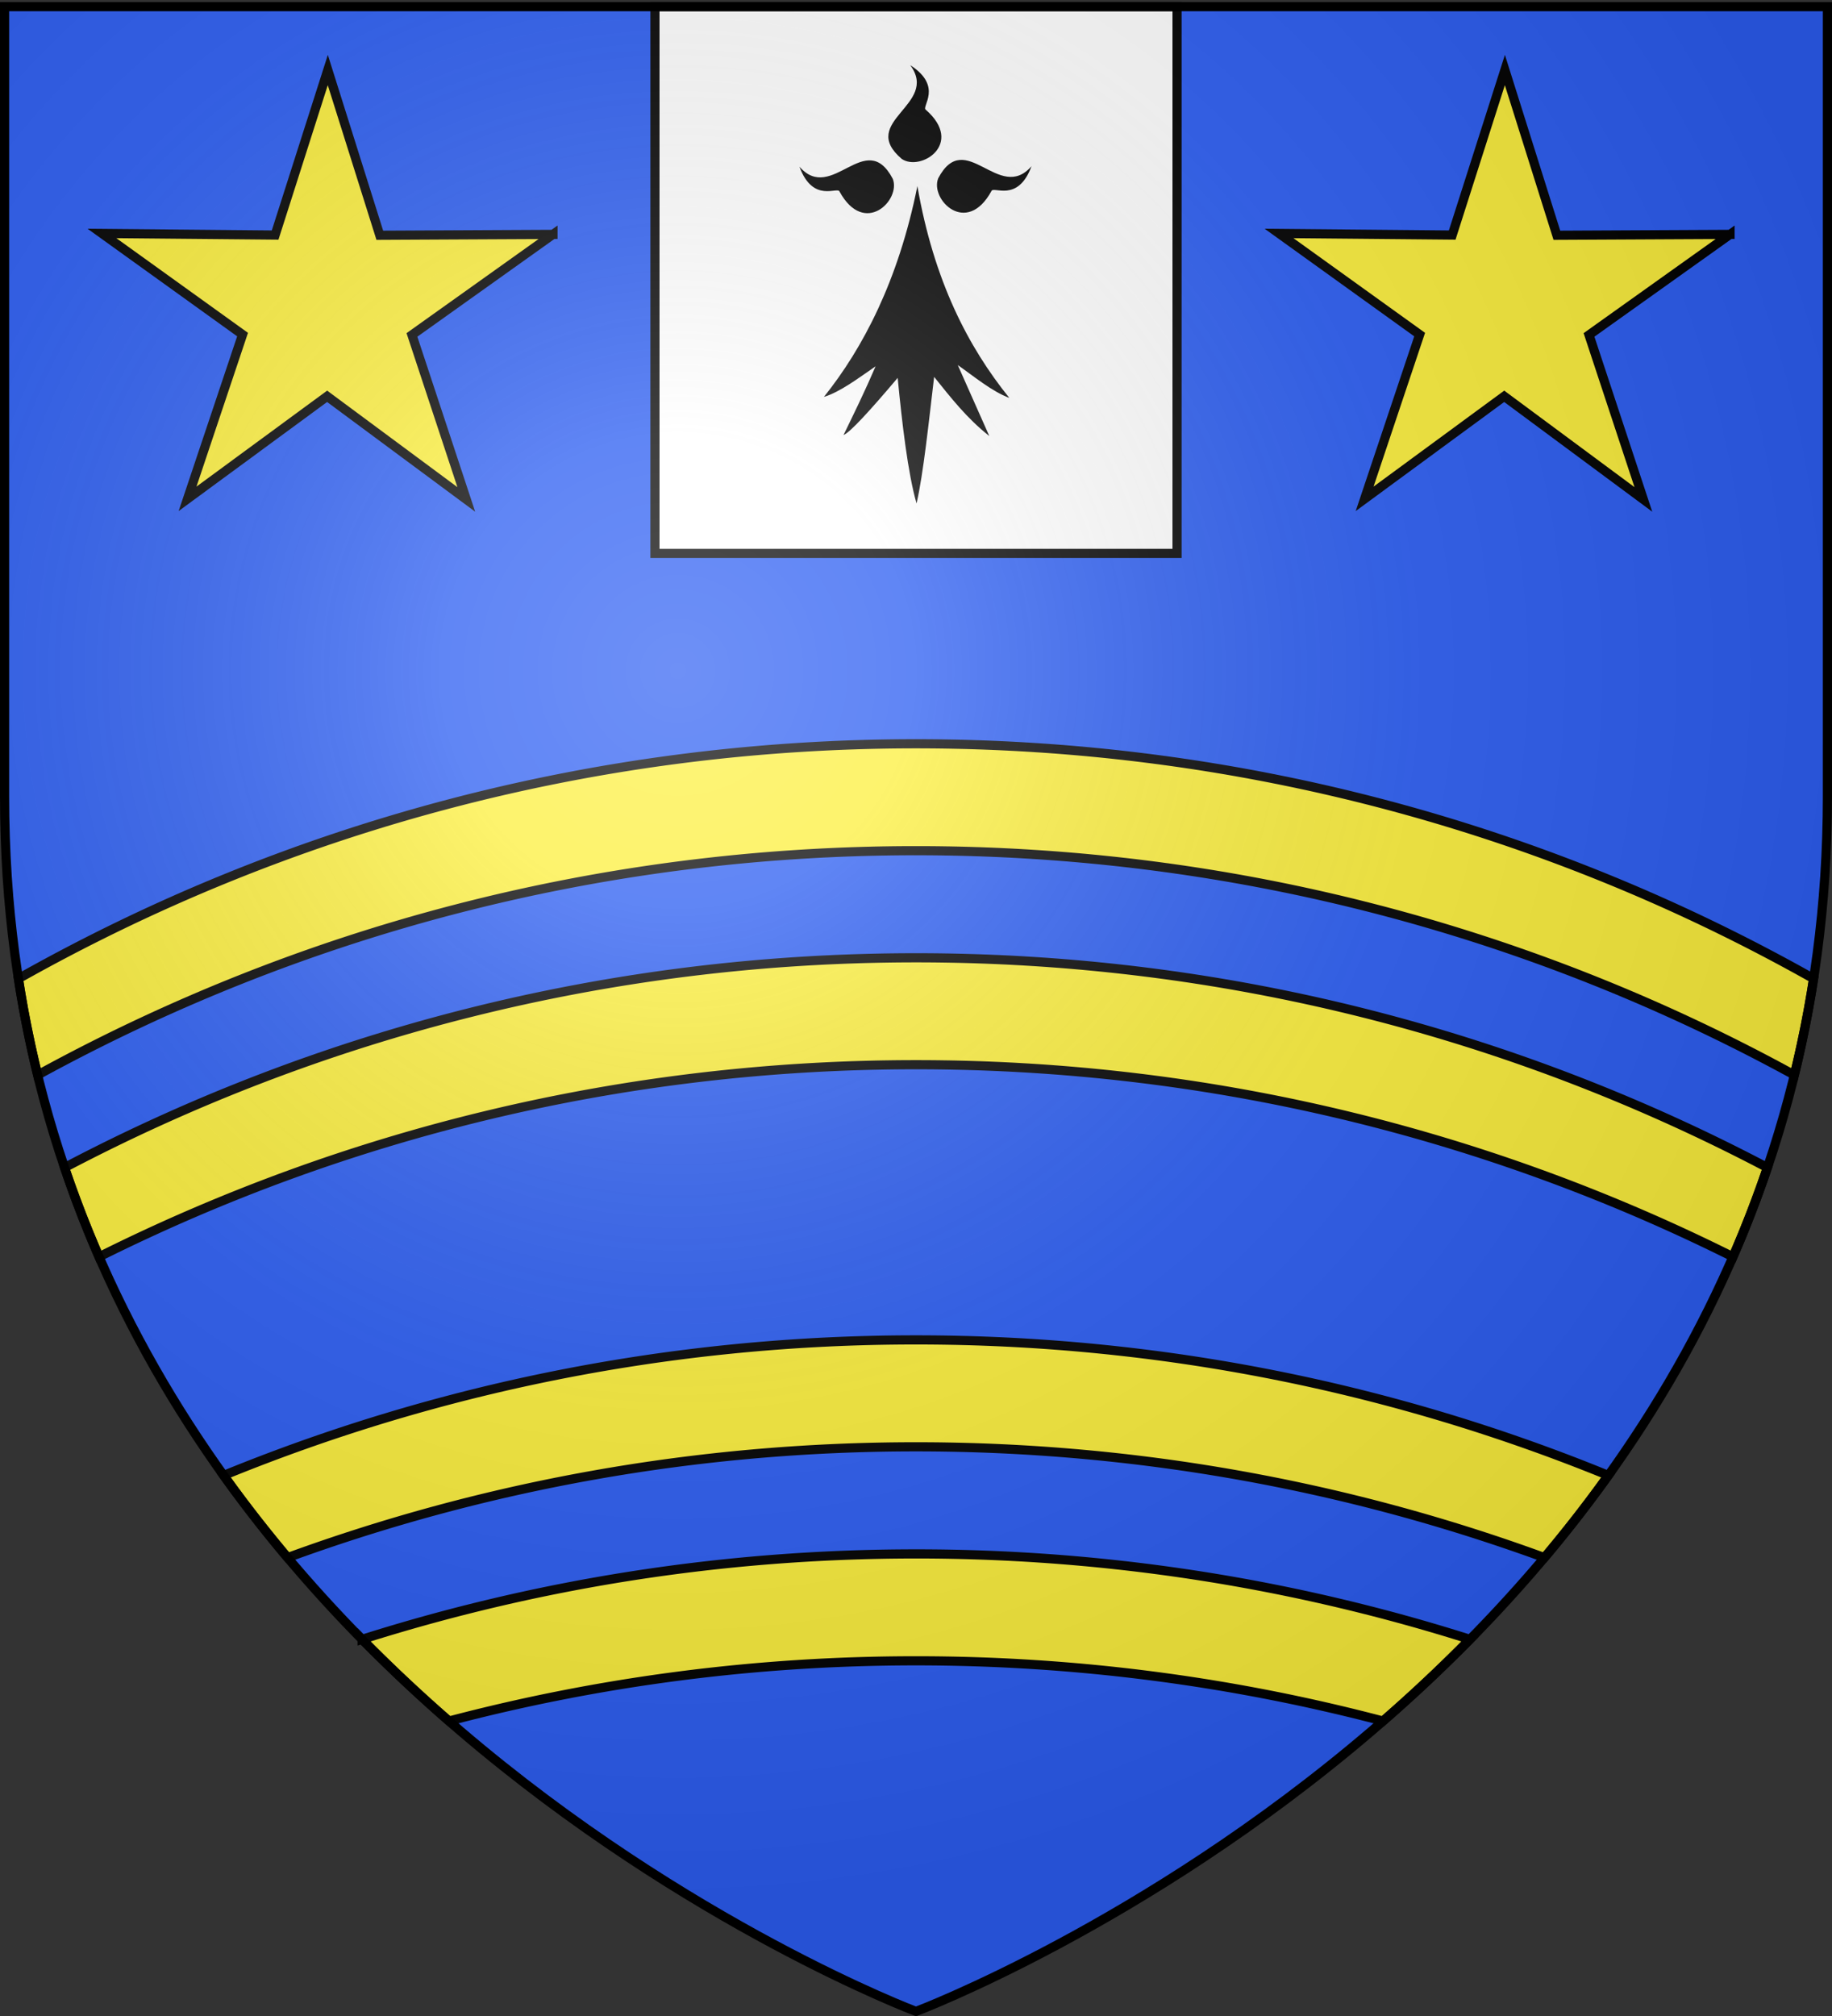
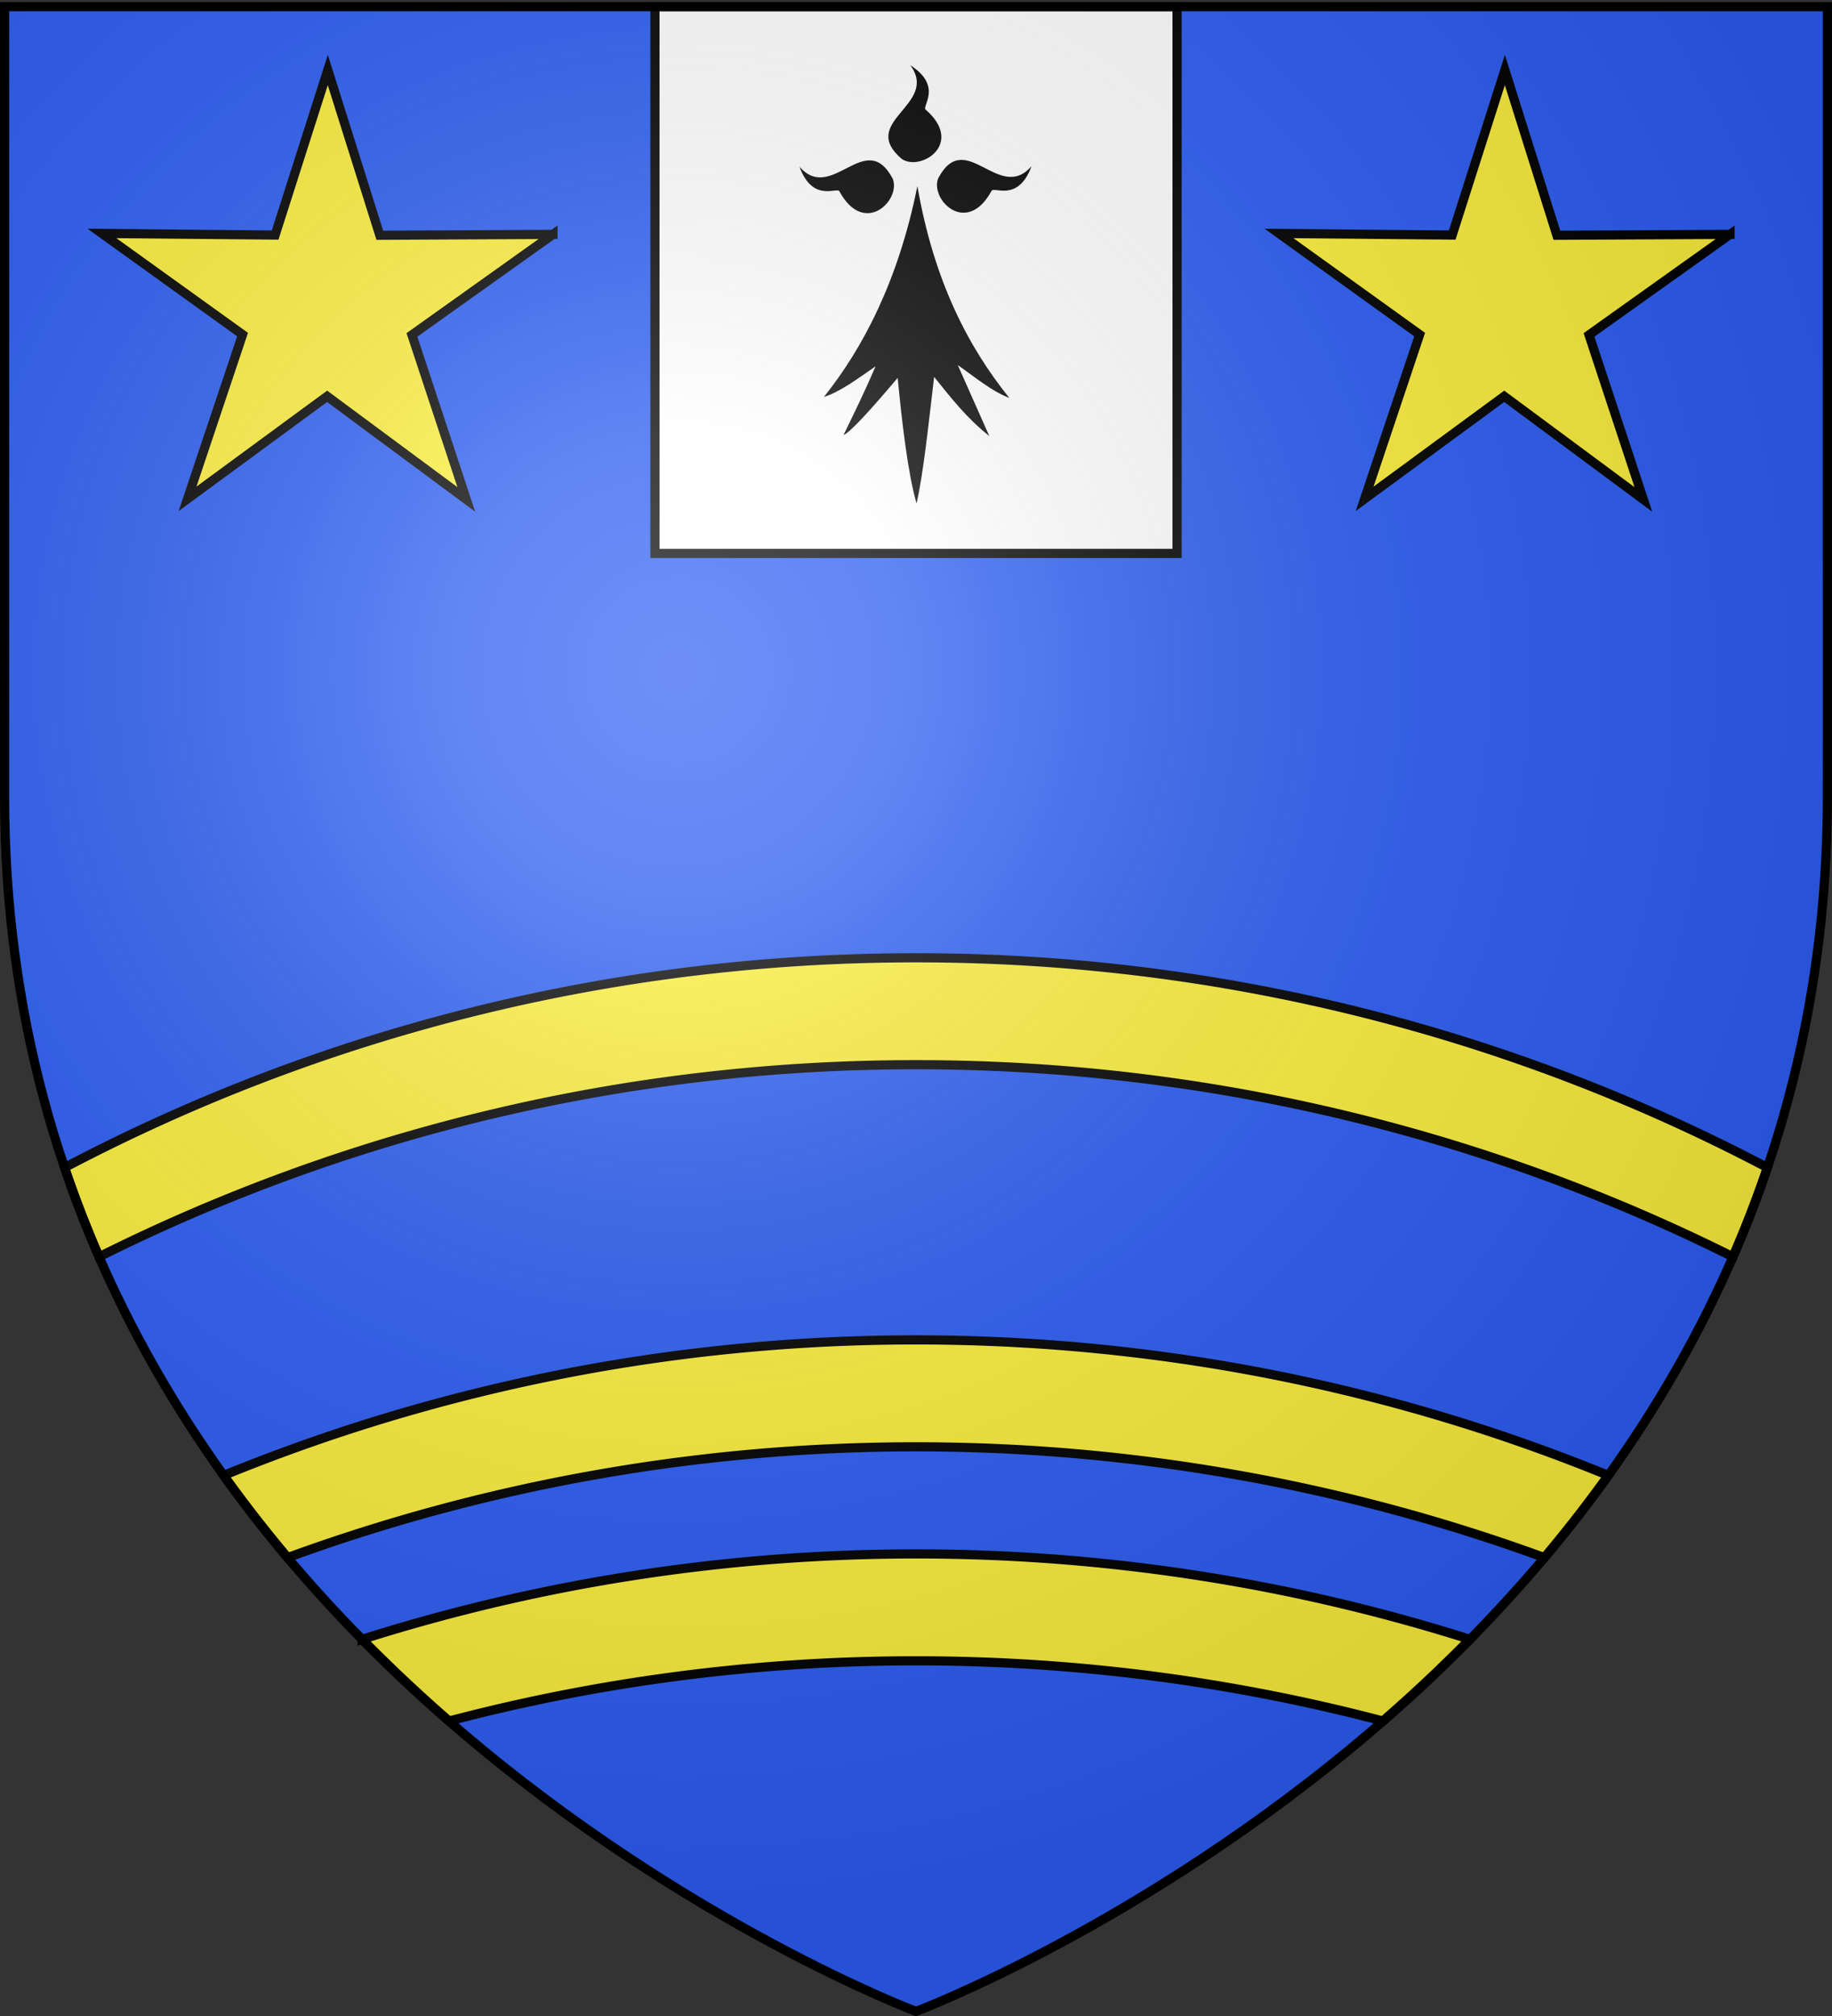
<svg xmlns="http://www.w3.org/2000/svg" xmlns:xlink="http://www.w3.org/1999/xlink" width="600" height="660" version="1.0">
  <rect width="100%" height="100%" fill="#333333" stroke="none" />
  <defs>
    <radialGradient xlink:href="#a" id="c" cx="221.445" cy="226.331" r="300" fx="221.445" fy="226.331" gradientTransform="matrix(1.353 0 0 1.349 -77.63 -85.747)" gradientUnits="userSpaceOnUse" />
    <linearGradient id="a">
      <stop offset="0" style="stop-color:white;stop-opacity:.314" />
      <stop offset=".19" style="stop-color:white;stop-opacity:.251" />
      <stop offset=".6" style="stop-color:#6b6b6b;stop-opacity:.125" />
      <stop offset="1" style="stop-color:black;stop-opacity:.125" />
    </linearGradient>
  </defs>
  <g style="display:inline">
    <path d="M300 658.5s298.5-112.32 298.5-397.772V2.176H1.5v258.552C1.5 546.18 300 658.5 300 658.5z" style="fill:#2b5df2;fill-opacity:1;fill-rule:evenodd;stroke:none;stroke-width:1px;stroke-linecap:butt;stroke-linejoin:miter;stroke-opacity:1;display:inline" />
    <path d="M214.5 2.176h171v179h-171z" style="opacity:1;fill:#fff;fill-opacity:1;stroke:#000;stroke-width:3;stroke-miterlimit:4;stroke-dasharray:none;stroke-opacity:1" />
-     <path d="M300 243.5c-106.778 0-207.078 27.945-293.969 76.906a370.432 370.432 0 0 0 6.313 31.531C97.773 305.137 195.784 278.5 300 278.5c104.216 0 202.227 26.637 287.656 73.438a370.433 370.433 0 0 0 6.313-31.532C507.079 271.445 406.778 243.5 300 243.5z" style="opacity:1;fill:#fcef3c;fill-opacity:1;stroke:#000;stroke-width:3;stroke-miterlimit:4;stroke-dasharray:none;stroke-opacity:1" />
    <path d="M300 313.563c-100.64 0-195.515 24.84-278.844 68.687a369.295 369.295 0 0 0 11.282 29.219c80.571-40.25 171.426-62.906 267.562-62.906 96.136 0 186.99 22.656 267.563 62.906a369.292 369.292 0 0 0 11.28-29.219C495.516 338.402 400.642 313.562 300 313.562zM300 438.656c-80.219 0-156.78 15.772-226.75 44.375a434.097 434.097 0 0 0 20.938 26.906c64.2-23.471 133.515-36.28 205.812-36.28 72.297 0 141.613 12.809 205.813 36.28a434.094 434.094 0 0 0 20.937-26.906c-69.97-28.603-146.531-44.375-226.75-44.375z" style="opacity:1;fill:#fcef3c;fill-opacity:1;stroke:#000;stroke-width:3;stroke-miterlimit:4;stroke-dasharray:none;stroke-opacity:1" />
    <path d="M300 508.719c-63.218 0-124.165 9.819-181.406 27.969a506.216 506.216 0 0 0 28.469 26.75c48.831-12.853 100.085-19.72 152.937-19.72 52.852 0 104.106 6.867 152.938 19.72a506.216 506.216 0 0 0 28.468-26.75c-57.24-18.15-118.188-27.97-181.406-27.97z" style="opacity:1;fill:#fcef3c;fill-opacity:1;stroke:#000;stroke-width:3;stroke-miterlimit:4;stroke-dasharray:none;stroke-opacity:1" />
  </g>
  <g style="display:inline">
    <g style="display:inline;fill:#fcef3c;stroke:#000;stroke-width:2.479;stroke-miterlimit:4;stroke-dasharray:none;stroke-opacity:1">
      <path id="b" d="m518.715 49.07-38.173 27.203 14.71 44.505-37.666-27.899-37.782 27.743 14.894-44.444-38.06-27.36 46.87.432 14.26-44.652 14.074 44.71 46.873-.237z" style="fill:#fcef3c;fill-opacity:1;stroke:#000;stroke-width:2.479;stroke-miterlimit:4;stroke-dasharray:none;stroke-opacity:1;display:inline" transform="matrix(1.21 0 0 1.21 -446.541 17.359)" />
    </g>
    <use xlink:href="#b" width="1" height="1" style="display:inline" transform="translate(385.506)" />
    <g style="display:inline">
      <g style="display:inline">
        <g style="fill:#000;stroke:none;stroke-opacity:1;display:inline">
          <g style="fill:#000;fill-opacity:1;stroke:none;stroke-opacity:1">
            <path d="M377.128 135.622c-14.101 70.111-40.388 119.752-68.944 155.439 11.87-3.562 25.215-13.69 38.117-22.55-7.89 18.385-15.78 34.445-23.671 50.668 4.71-1.748 19.66-18.122 39.965-42.146 3.183 33.027 7.487 70.222 13.917 92.616 5.119-22.358 8.906-59.364 12.969-93.342 12.24 15.194 24.13 30.565 40.692 43.598l-23.253-52.318c12.007 8.398 25.275 19.515 38.007 24.2-30.189-37.467-55.61-86.046-67.799-156.165zM319.723 139.698c-1.296-4.078-19.538 8.975-29.595-18.388 23.992 27.584 48.78-29.041 68.834 8.941 6.189 15.671-20.922 42.86-39.239 9.447z" style="fill:#000;fill-opacity:1;fill-rule:evenodd;stroke:none;stroke-width:3;stroke-linecap:round;stroke-linejoin:round;stroke-miterlimit:4;stroke-dasharray:none;stroke-opacity:1" transform="matrix(.444 0 0 .444 133.01 .706)" />
            <path d="M431.716 139.348c1.296-4.078 19.537 8.975 29.595-18.387-23.992 27.584-48.78-29.042-68.834 8.94-6.189 15.671 20.922 42.861 39.239 9.447zM383.382 79.375c-3.697-2.154 13.021-17.11-11.488-32.894 21.686 29.431-38.984 41.27-6.29 69.127 13.943 9.458 46.392-11.069 17.778-36.233z" style="fill:#000;fill-opacity:1;fill-rule:evenodd;stroke:none;stroke-width:3;stroke-linecap:round;stroke-linejoin:round;stroke-miterlimit:4;stroke-dasharray:none;stroke-opacity:1;display:inline" transform="matrix(.444 0 0 .444 133.01 .706)" />
          </g>
        </g>
      </g>
    </g>
  </g>
  <g style="display:inline">
    <path d="M300 658.5s298.5-112.32 298.5-397.772V2.176H1.5v258.552C1.5 546.18 300 658.5 300 658.5z" style="opacity:1;fill:url(#c);fill-opacity:1;fill-rule:evenodd;stroke:none;stroke-width:1px;stroke-linecap:butt;stroke-linejoin:miter;stroke-opacity:1" />
  </g>
  <g style="display:inline">
    <path d="M300 658.5S1.5 546.18 1.5 260.728V2.176h597v258.552C598.5 546.18 300 658.5 300 658.5z" style="opacity:1;fill:none;fill-opacity:1;fill-rule:evenodd;stroke:#000;stroke-width:3;stroke-linecap:butt;stroke-linejoin:miter;stroke-miterlimit:4;stroke-dasharray:none;stroke-opacity:1" />
  </g>
</svg>